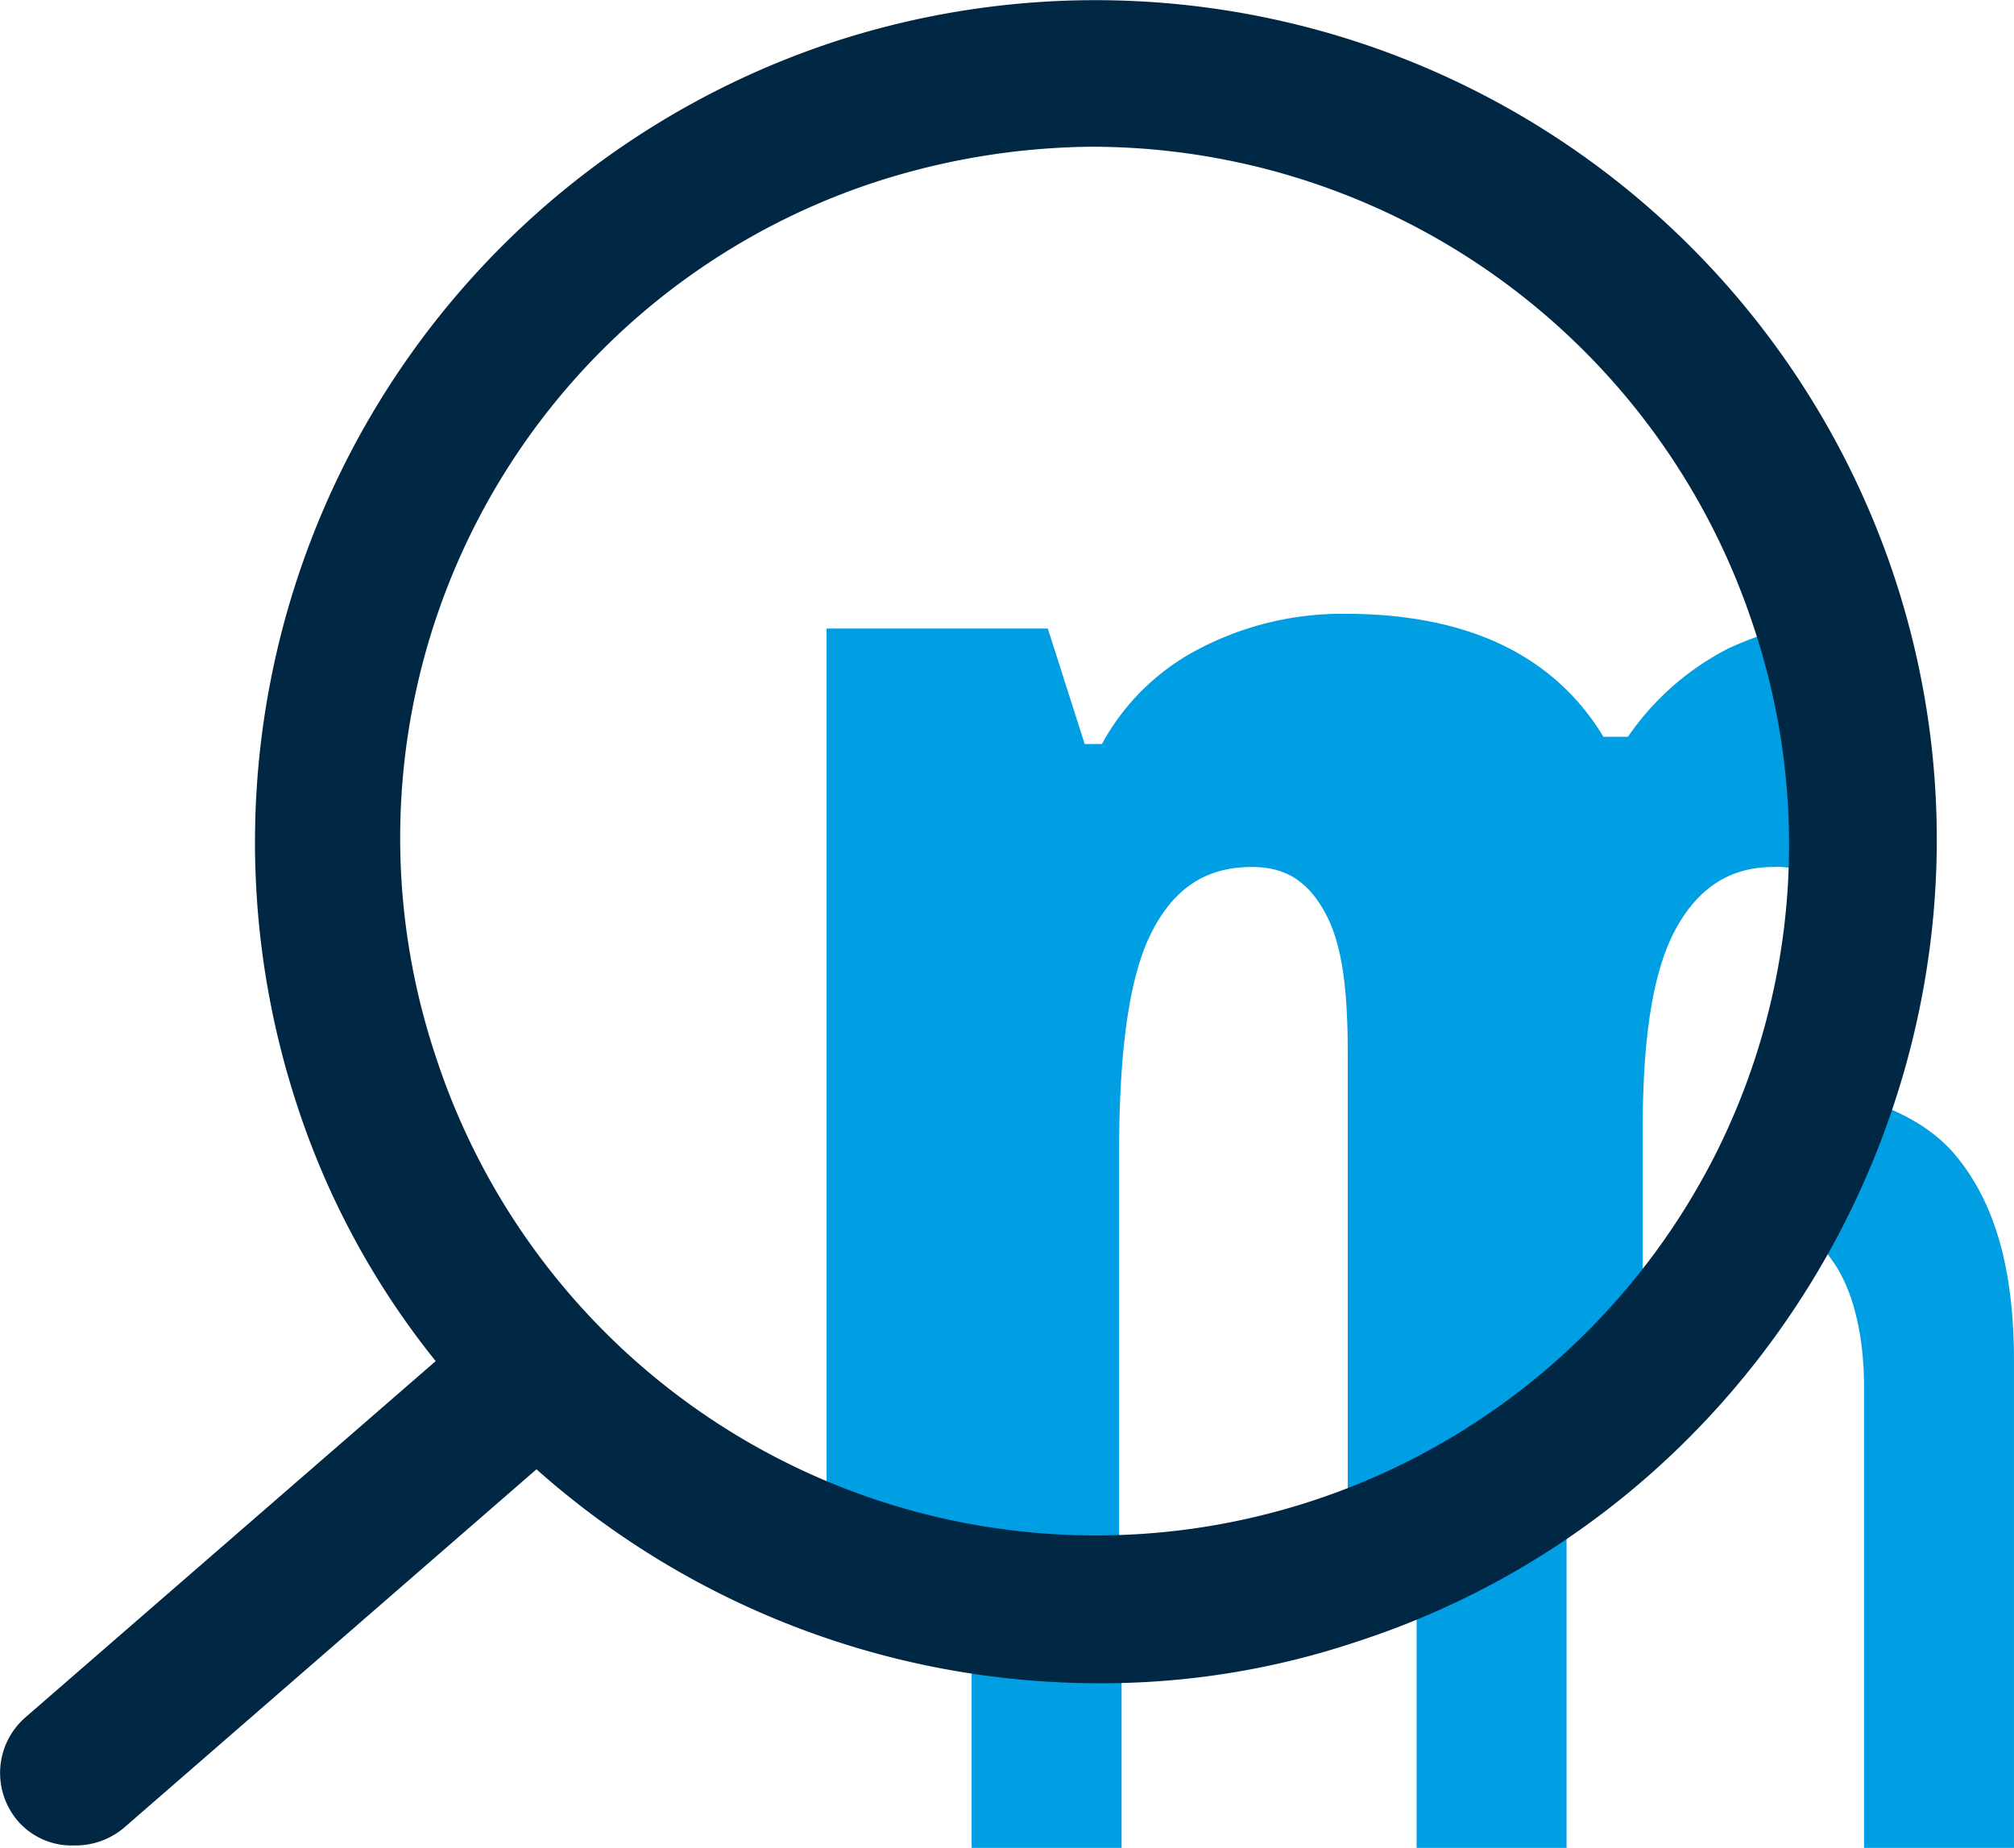
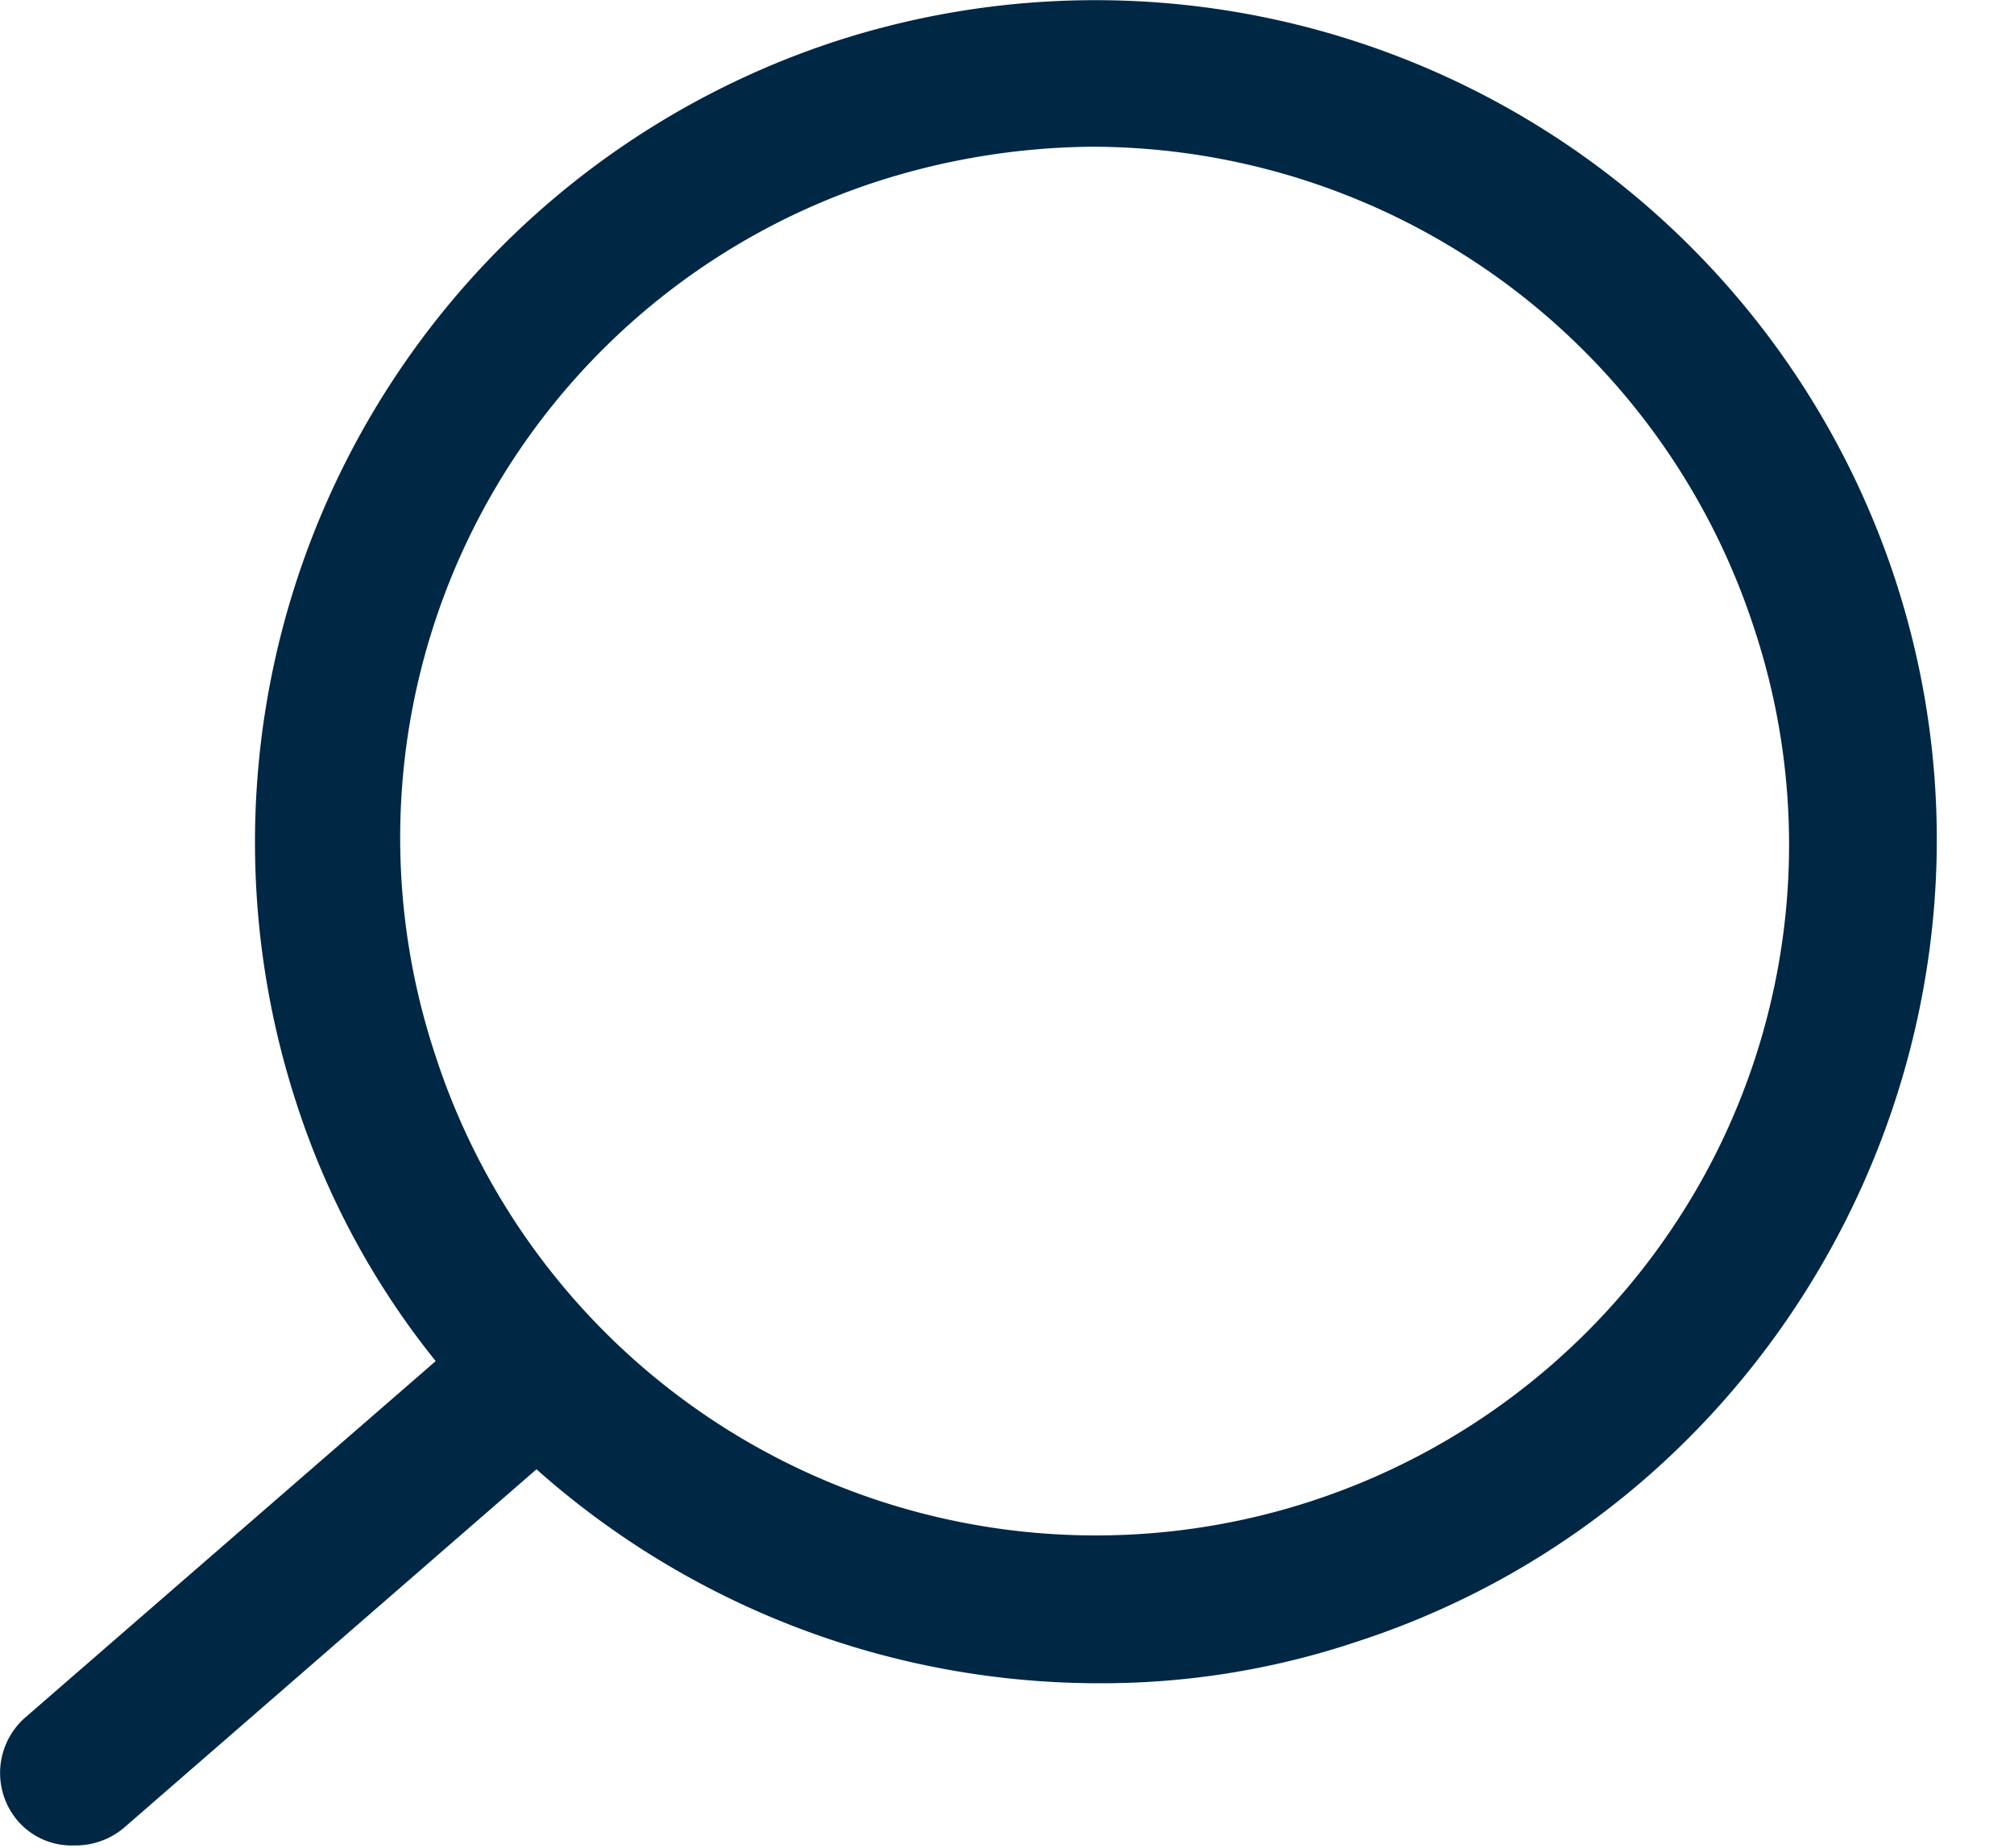
<svg xmlns="http://www.w3.org/2000/svg" width="150" height="137.633" viewBox="0 0 150 137.633">
  <g id="medac_PEN_icon_largerlabeling_RGB" transform="translate(-6.678 -13.432)">
-     <path id="Pfad_863" data-name="Pfad 863" d="M115,38.766a27.178,27.178,0,0,0-7.507,2.2,20.214,20.214,0,0,0-7.507,6.592H98.159C94.5,41.513,88.089,38.4,78.934,38.4a22.957,22.957,0,0,0-10.8,2.563A17.226,17.226,0,0,0,60.807,48.1H59.525L56.779,39.5H40.3v68.845H62.089V78.5c0-7.507.732-13,2.38-16.3s4.028-4.944,7.507-4.944c2.563,0,4.211,1.1,5.493,3.479s1.648,5.859,1.648,10.437V108.71h1.465a60.287,60.287,0,0,0,20.507-13.366V76.668c0-6.592.732-11.535,2.38-14.648s4.028-4.761,7.324-4.761a5.566,5.566,0,0,1,5.493,3.479,12.615,12.615,0,0,1,.549,1.465A53.968,53.968,0,0,0,115,38.766Z" transform="translate(27.94 20.749)" fill="#009ee3" />
    <g id="Gruppe_2909" data-name="Gruppe 2909" transform="translate(79.043 94.853)">
-       <path id="Pfad_864" data-name="Pfad 864" d="M57.369,81.432A56.356,56.356,0,0,1,46.2,80.7V95.165H57.369Z" transform="translate(-46.2 -38.953)" fill="#009ee3" />
-       <path id="Pfad_865" data-name="Pfad 865" d="M75.469,74.5A53.479,53.479,0,0,1,64.3,81.275v19.042H75.469Z" transform="translate(-31.159 -44.105)" fill="#009ee3" />
-       <path id="Pfad_866" data-name="Pfad 866" d="M83.062,57.9A57.808,57.808,0,0,1,79.4,67.787a6.52,6.52,0,0,1,3.3,2.563c1.465,2.014,2.38,5.31,2.38,9.521v34.24H96.245V77.858c0-6.958-1.465-11.9-4.394-15.38C89.837,60.1,86.724,58.632,83.062,57.9Z" transform="translate(-18.611 -57.9)" fill="#009ee3" />
-     </g>
+       </g>
    <g id="Gruppe_2910" data-name="Gruppe 2910" transform="translate(6.677 13.432)">
-       <path id="Pfad_867" data-name="Pfad 867" d="M74.613,19.4a48.332,48.332,0,0,0-15.93,2.563A50.808,50.808,0,0,0,28.655,47.6,51.629,51.629,0,0,0,90.726,120.1a50.808,50.808,0,0,0,30.028-25.634A51.628,51.628,0,0,0,74.613,19.4Z" transform="translate(6.908 -8.472)" fill="none" />
      <path id="Pfad_868" data-name="Pfad 868" d="M147.889,56.768A62.694,62.694,0,0,0,68.973,16.486,62.768,62.768,0,0,0,28.691,95.4a60.106,60.106,0,0,0,10.437,19.409L8.55,141.36A5.492,5.492,0,0,0,8,149.05a5.3,5.3,0,0,0,4.211,1.831,5.6,5.6,0,0,0,3.662-1.282l30.761-26.733A63.043,63.043,0,0,0,88.381,138.8a59.763,59.763,0,0,0,19.409-3.113C140.382,125.064,158.508,89.543,147.889,56.768ZM134.339,99.614a51.712,51.712,0,0,1-95.212-7.507A51.4,51.4,0,0,1,72.085,26.923a53.633,53.633,0,0,1,15.93-2.563,51.929,51.929,0,0,1,49.254,35.7A51.245,51.245,0,0,1,134.339,99.614Z" transform="translate(-6.677 -13.432)" fill="#002744" />
    </g>
  </g>
</svg>